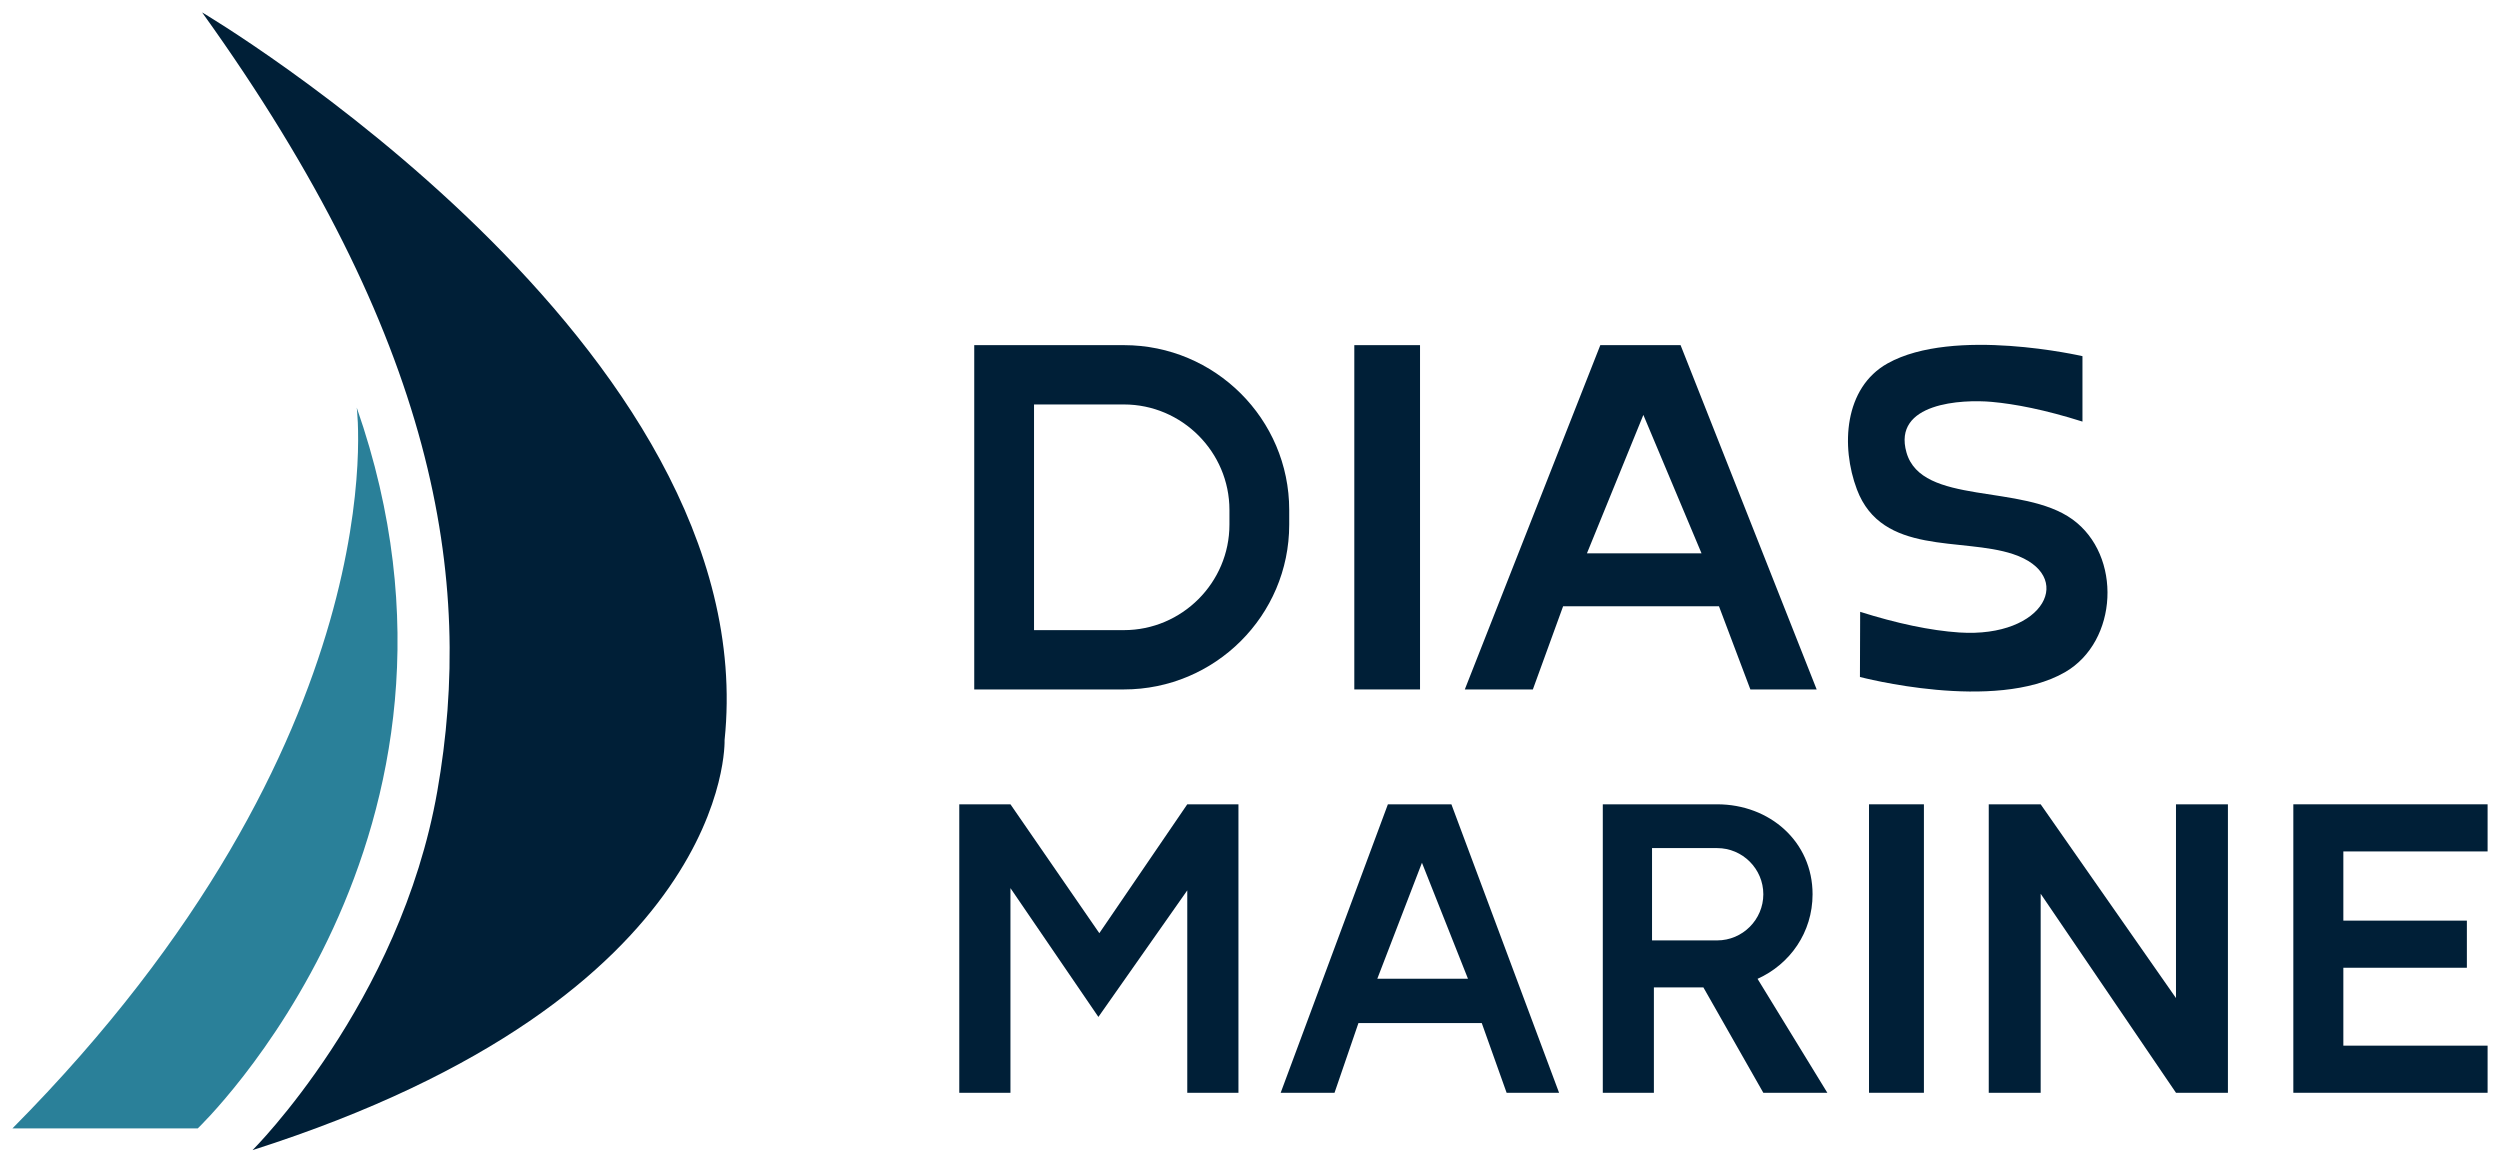
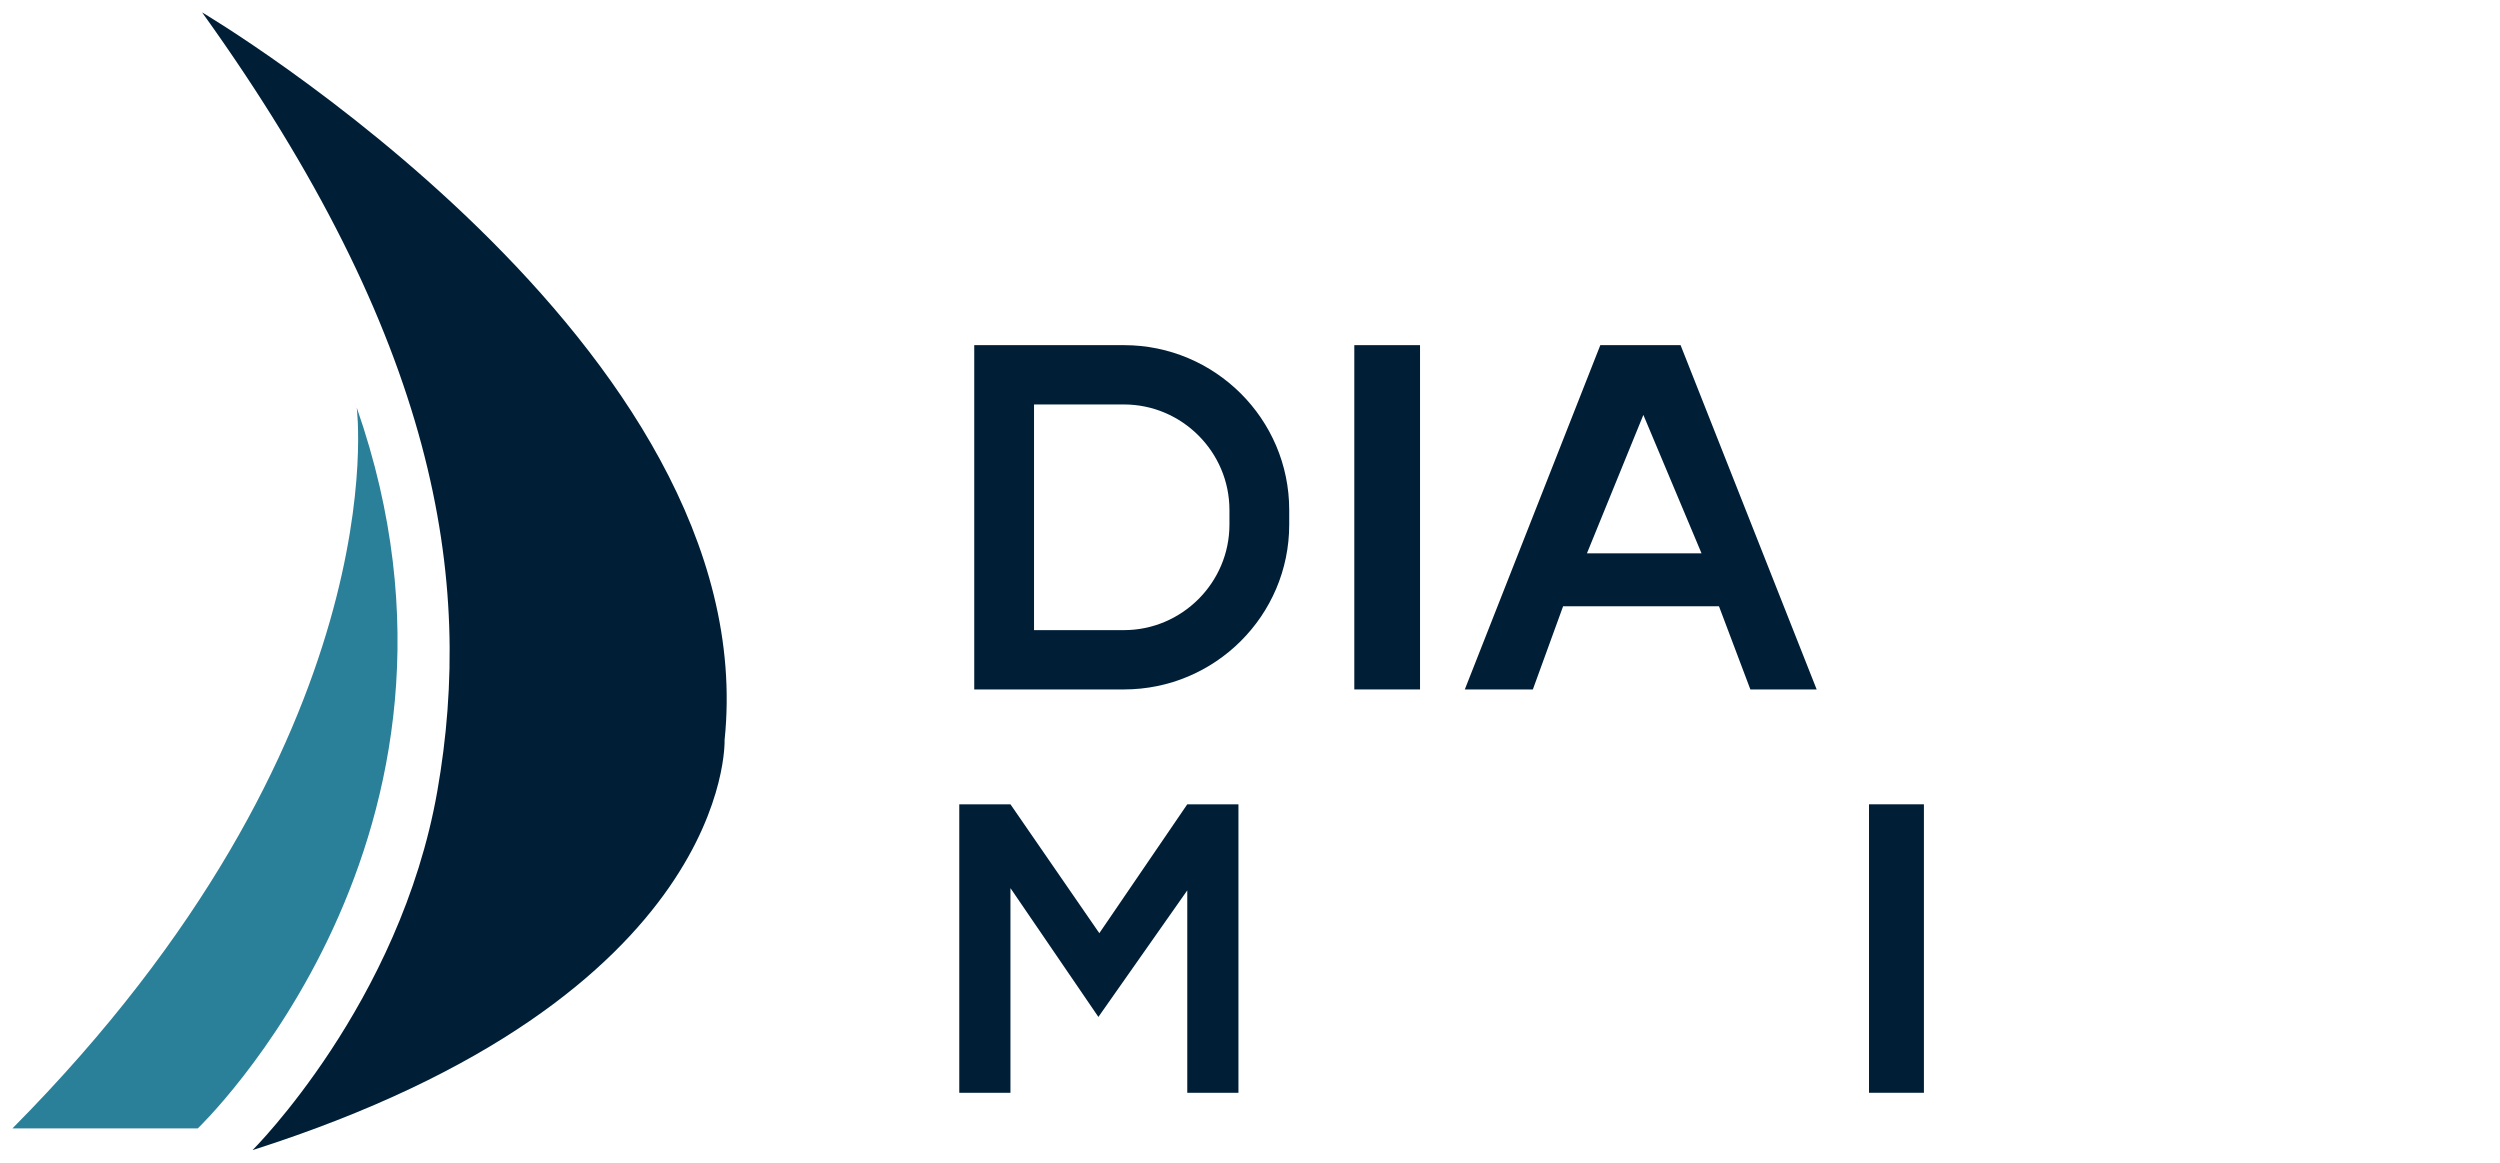
<svg xmlns="http://www.w3.org/2000/svg" version="1.1" width="201.496" height="93.698" viewBox="0 0 201.496 93.698">
  <path transform="matrix(1,0,0,-1,1,92.698)" d="M77.522 64.88H89.587C96.924 64.88 102.909 58.932 102.909 51.595V50.415C102.909 43.079 96.923 37.13 89.587 37.13H77.522ZM82.341 60.099H89.587C94.264 60.099 98.091 56.272 98.091 51.595V50.415C98.091 45.738 94.264 41.911 89.587 41.911H82.341Z" fill="#001f37" fill-rule="evenodd" />
  <path transform="matrix(1,0,0,-1,1,92.698)" d="M108.155 64.88H113.452V37.13H108.155Z" fill="#001f37" fill-rule="evenodd" />
  <path transform="matrix(1,0,0,-1,1,92.698)" d="M127.983 64.88H134.452L145.421 37.13H140.077L137.546 43.835H124.984L122.546 37.13H117.061ZM131.452 59.257 126.905 48.101H136.14Z" fill="#001f37" fill-rule="evenodd" />
-   <path transform="matrix(1,0,0,-1,1,92.698)" d="M166.843 58.719V63.992C166.843 63.992 156.472 66.389 151.139 63.41 147.624 61.447 147.361 56.709 148.664 53.251 150.685 47.889 157.113 49.414 161.249 48.039 166.329 46.348 163.848 41.266 156.919 41.72 154.6 41.873 151.852 42.458 148.926 43.386L148.908 38.136C148.908 38.136 159.782 35.253 165.438 38.521 169.728 41 170.051 47.934 166.037 50.837 161.999 53.756 153.884 51.925 152.659 56.229 151.517 60.244 157.145 60.523 159.532 60.307 161.387 60.14 163.785 59.684 166.843 58.719" fill="#001f37" fill-rule="evenodd" />
  <path transform="matrix(1,0,0,-1,1,92.698)" d="M94.692 27.872H98.817V4.622H94.692V20.935L87.529 10.735 80.441 21.117V4.622H76.316V27.872H80.441L87.604 17.485Z" fill="#001f37" fill-rule="evenodd" />
-   <path transform="matrix(1,0,0,-1,1,92.698)" d="M110.862 27.872H115.98L124.659 4.622H120.431L118.428 10.24H108.488L106.56 4.622H102.22ZM113.607 23.161 110.009 13.814H117.316Z" fill="#001f37" fill-rule="evenodd" />
  <path transform="matrix(1,0,0,-1,1,92.698)" d="M149.639 27.872H154.064V4.622H149.639Z" fill="#001f37" fill-rule="evenodd" />
-   <path transform="matrix(1,0,0,-1,1,92.698)" d="M199.496 27.872V24.074H187.87V18.497H197.826V14.699H187.87V8.42H199.496V4.622H187.87 183.839V8.42 14.699 18.497 24.074 27.872H187.87Z" fill="#001f37" fill-rule="evenodd" />
-   <path transform="matrix(1,0,0,-1,1,92.698)" d="M174.381 27.872H178.567V4.622H174.381L163.475 20.663V4.622H159.29V27.872H163.475L174.381 12.256Z" fill="#001f37" fill-rule="evenodd" />
-   <path transform="matrix(1,0,0,-1,1,92.698)" d="M128.183 27.872H137.401C141.638 27.872 145.09 24.86 145.09 20.623 145.09 17.549 143.271 14.983 140.655 13.806L146.281 4.622H141.121L136.291 13.114H132.301V4.622H128.183V13.114ZM132.151 24.343H137.401C139.448 24.343 141.121 22.669 141.121 20.623V20.623C141.121 18.577 139.448 16.903 137.401 16.903H132.151Z" fill="#001f37" fill-rule="evenodd" />
  <path transform="matrix(1,0,0,-1,1,92.698)" d="M0 1.749H14.937C14.937 1.749 39.784 25.414 27.752 59.846 27.752 59.846 31.208 33.222 0 1.749" fill="#2a8099" fill-rule="evenodd" />
  <path transform="matrix(1,0,0,-1,1,92.698)" d="M15.289 91.698C34.165 65.409 37.246 46.034 34.247 28.933 31.248 11.832 19.354 0 19.354 0 58.139 12.384 57.4 33.048 57.4 33.048 60.7 64.849 15.289 91.698 15.289 91.698" fill="#001f37" fill-rule="evenodd" />
</svg>